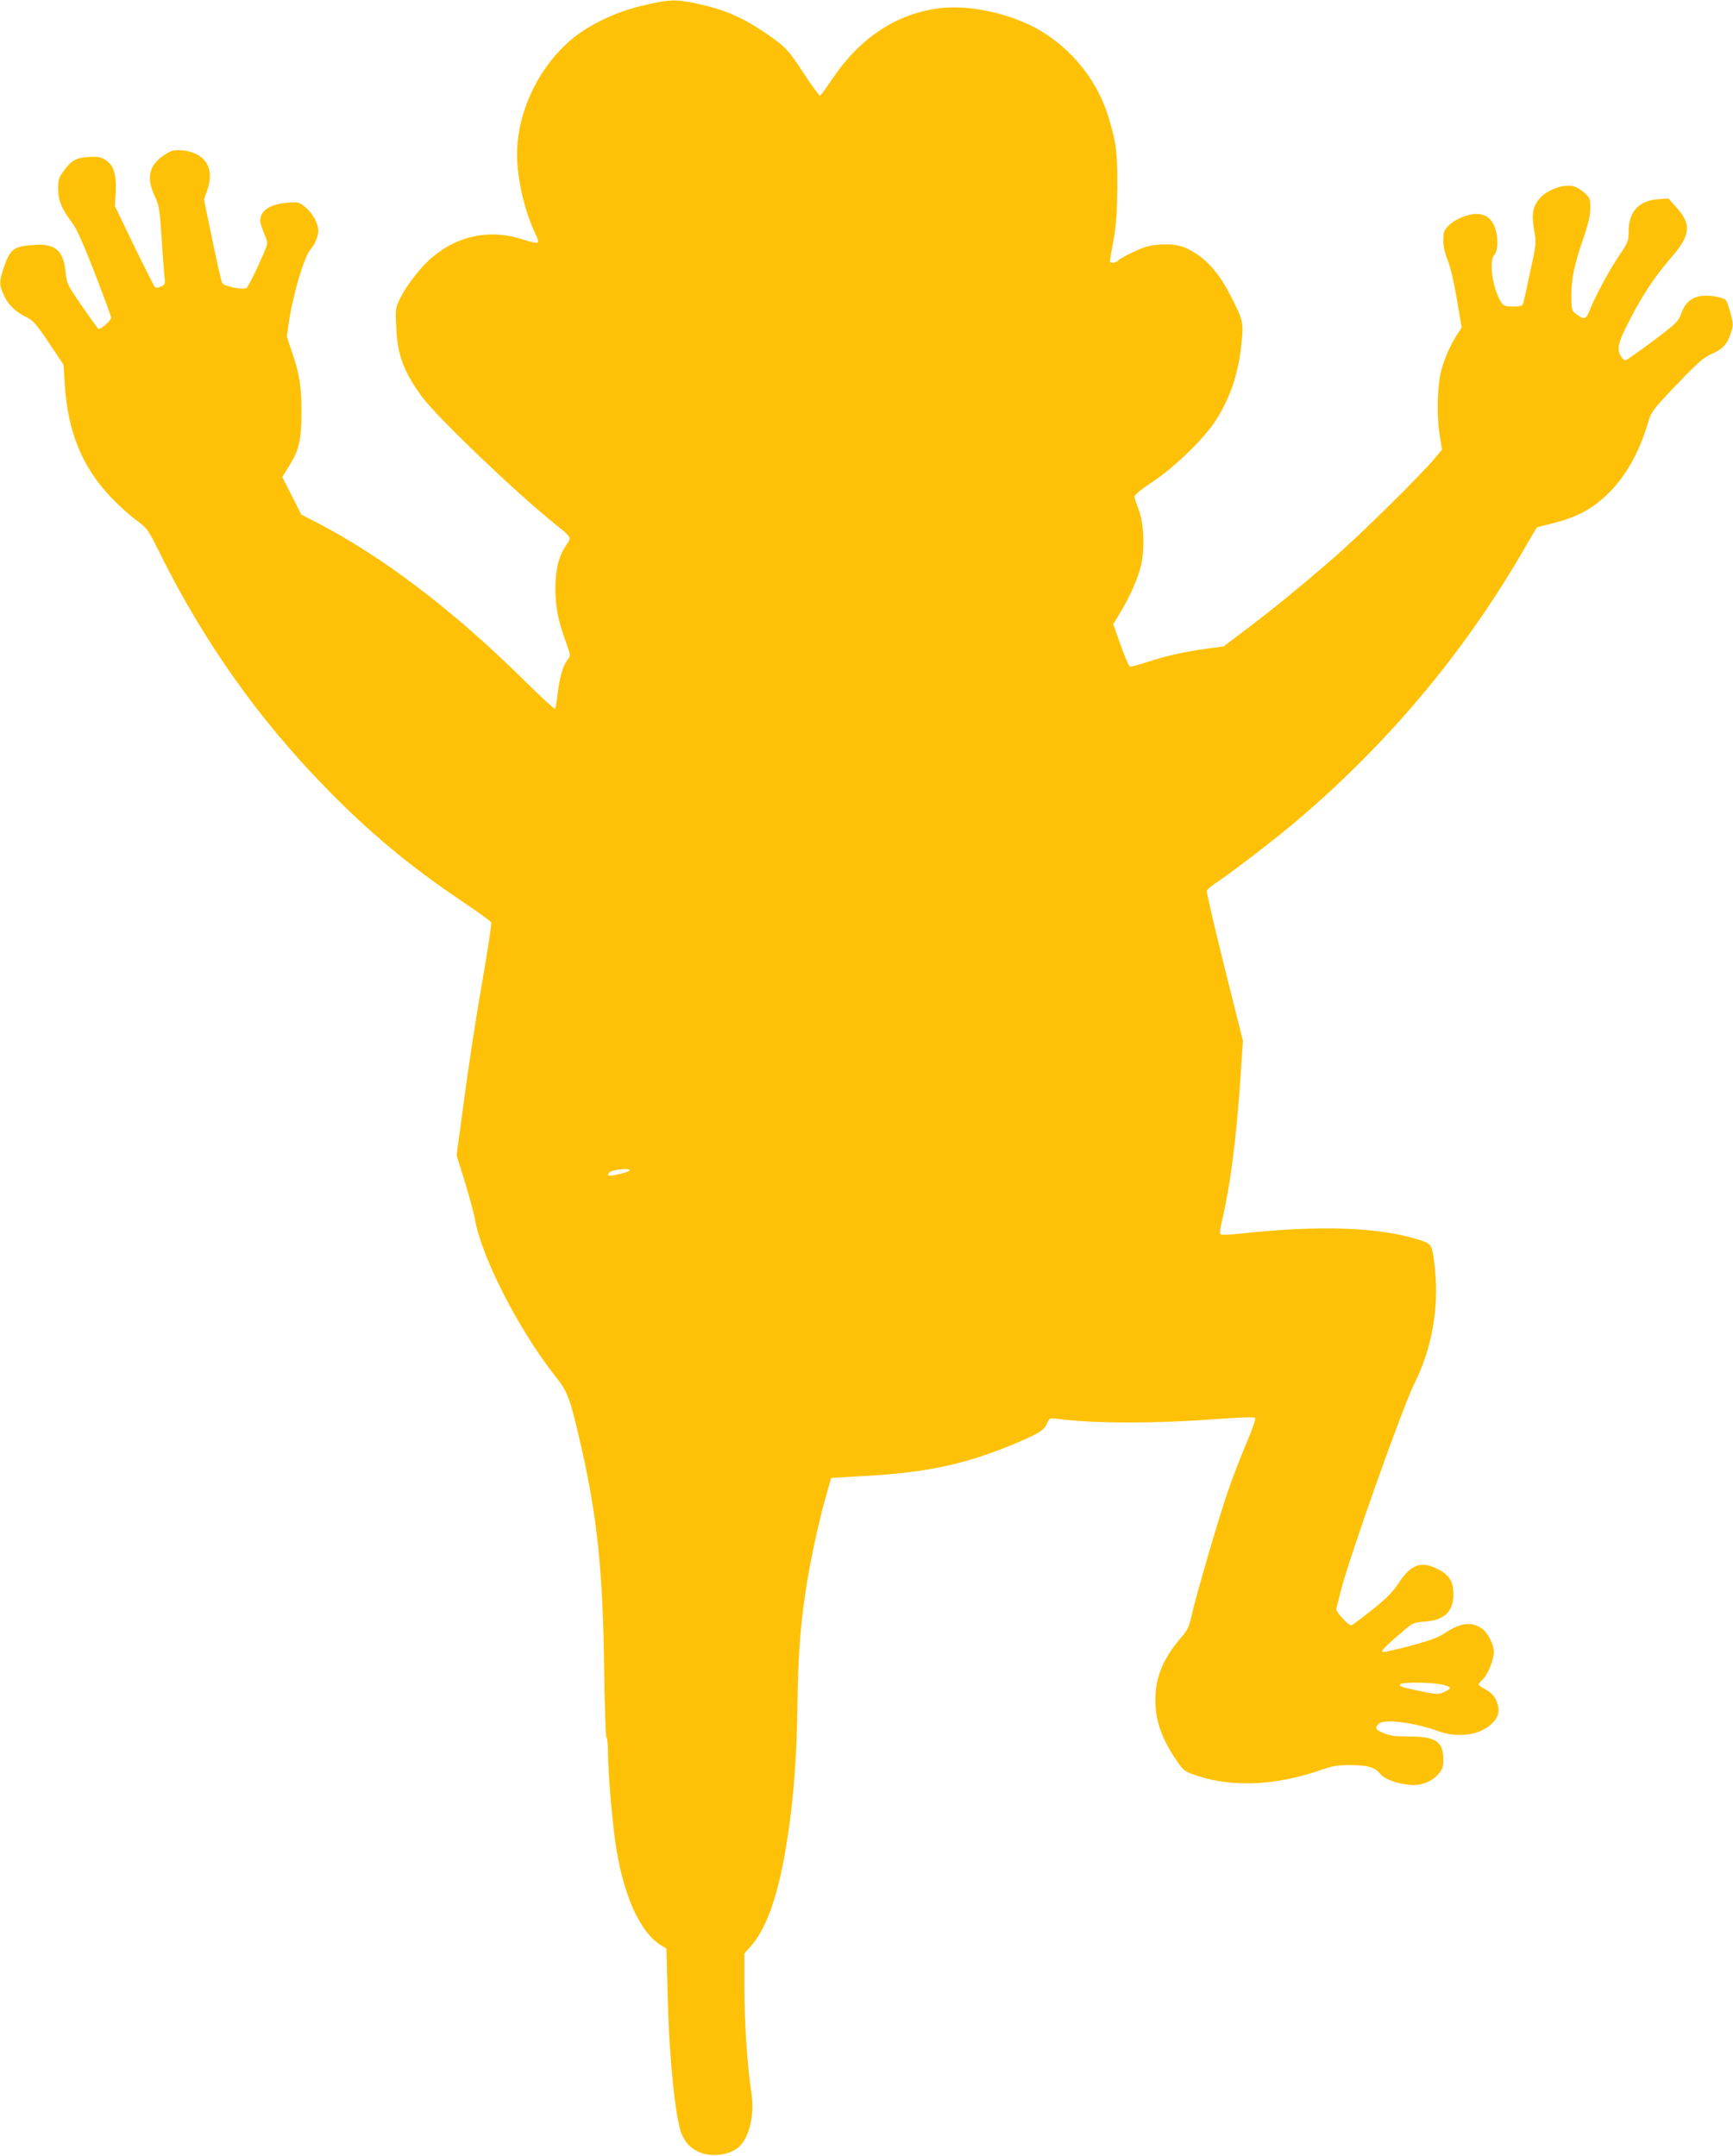
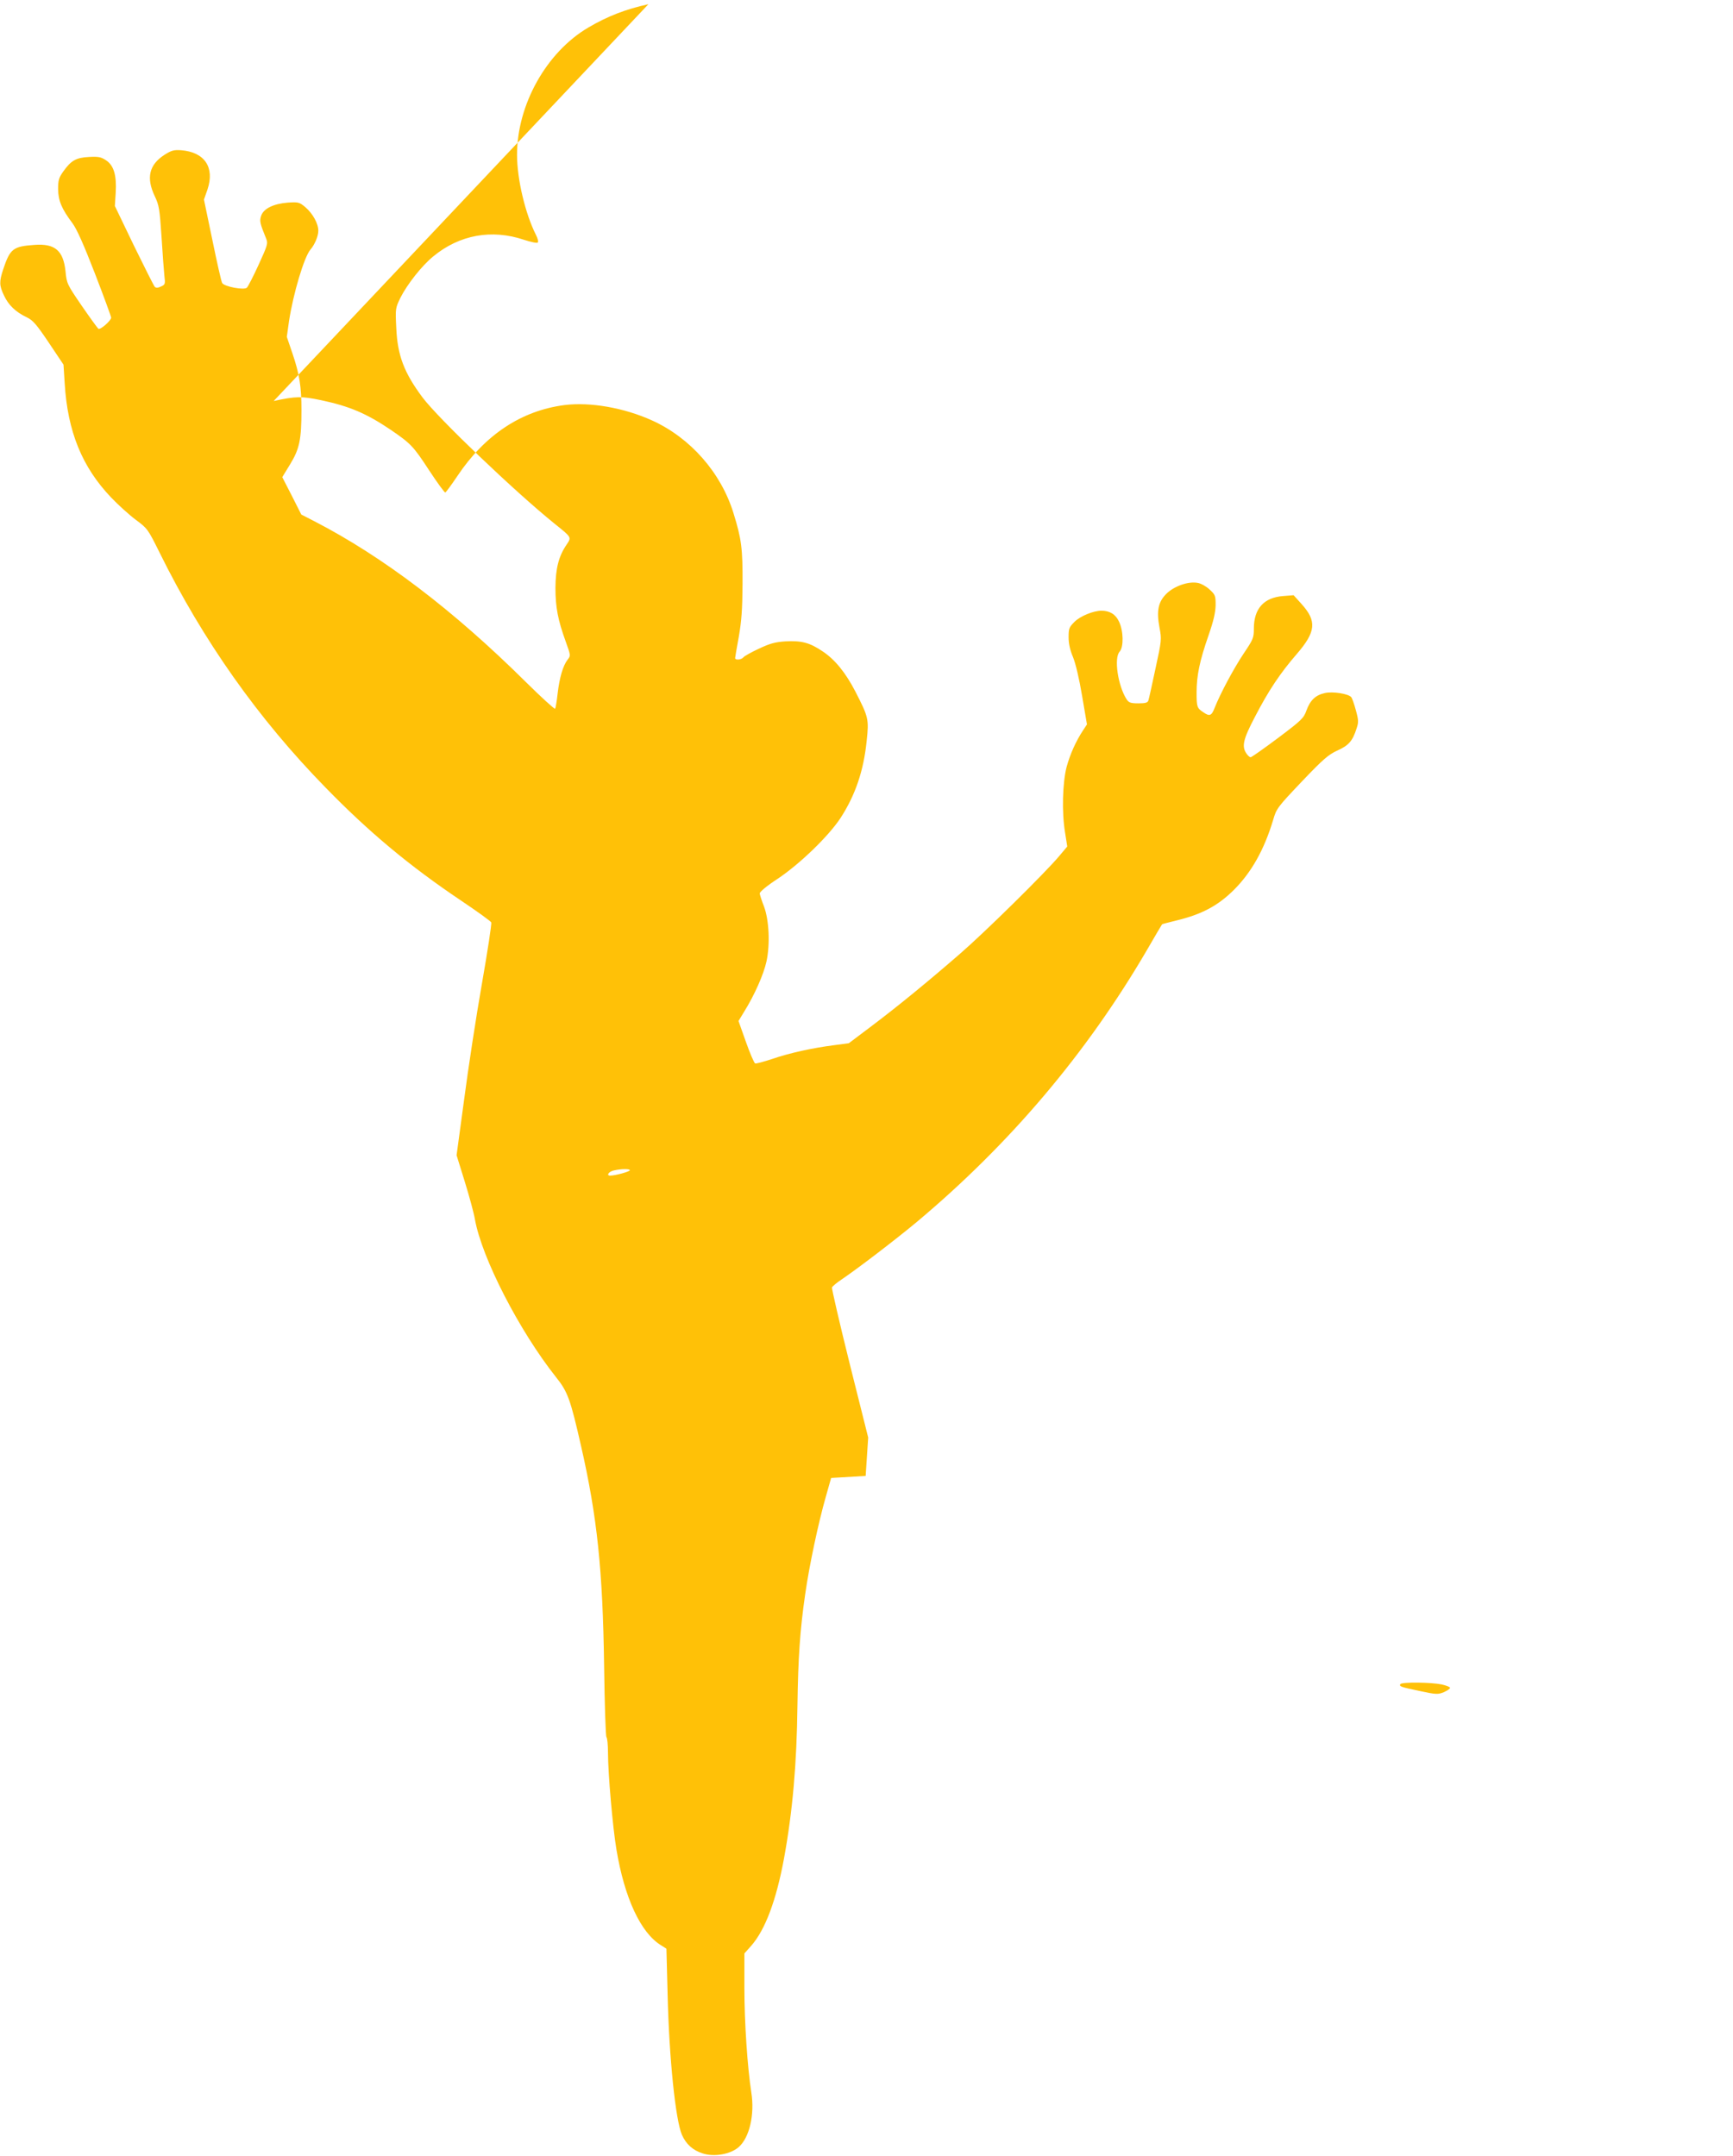
<svg xmlns="http://www.w3.org/2000/svg" version="1.0" width="1029pt" height="1280pt" viewBox="0 0 1029 1280" preserveAspectRatio="xMidYMid meet">
  <g transform="translate(0,1280) scale(0.1,-0.1)" fill="#ffc107" stroke="none">
-     <path d="M3850 12775 c-133 -29 -242 -71 -356 -138 -249 -146 -424 -458 -424 -756 0 -145 49 -350 112 -475 11 -21 16 -42 11 -46 -4 -5 -41 3 -81 16 -192 65 -384 30 -539 -98 -68 -55 -155 -166 -195 -245 -30 -62 -31 -64 -25 -180 7 -164 47 -267 156 -413 94 -125 546 -557 781 -747 106 -85 104 -82 74 -127 -47 -69 -65 -141 -66 -256 0 -116 15 -192 61 -319 30 -83 30 -84 11 -108 -27 -35 -48 -106 -59 -201 -5 -46 -12 -86 -15 -90 -4 -3 -82 68 -174 159 -431 427 -847 743 -1255 954 l-78 40 -56 111 -57 111 47 77 c55 90 67 146 67 321 0 139 -12 215 -54 338 l-33 97 13 93 c25 163 90 383 128 426 25 29 46 79 46 111 0 43 -33 102 -77 140 -36 30 -41 31 -105 27 -84 -7 -142 -35 -157 -77 -11 -32 -8 -45 29 -136 12 -29 9 -39 -44 -155 -31 -68 -63 -130 -70 -137 -16 -16 -135 6 -147 28 -5 8 -31 123 -58 255 l-50 240 21 60 c44 131 -17 222 -156 233 -44 3 -58 -1 -99 -27 -92 -59 -110 -137 -58 -246 26 -55 29 -77 40 -240 6 -99 14 -203 17 -232 6 -49 5 -53 -20 -64 -18 -9 -30 -9 -37 -2 -5 5 -61 116 -124 245 l-113 235 5 79 c6 104 -11 161 -57 192 -30 20 -45 23 -102 20 -77 -4 -106 -21 -153 -87 -26 -37 -30 -52 -30 -104 1 -69 21 -117 85 -202 26 -35 67 -127 134 -300 53 -137 96 -255 96 -261 0 -17 -64 -74 -76 -66 -5 4 -50 66 -99 137 -87 127 -89 132 -96 204 -13 123 -62 166 -184 157 -127 -9 -145 -22 -186 -145 -24 -73 -24 -96 5 -156 26 -56 68 -97 135 -129 37 -18 57 -41 131 -151 l87 -130 7 -110 c17 -286 103 -498 276 -679 41 -43 107 -103 146 -132 70 -52 72 -55 142 -196 258 -522 585 -985 985 -1394 257 -264 499 -466 806 -672 95 -64 176 -122 178 -129 3 -7 -22 -172 -56 -366 -34 -193 -81 -501 -105 -684 l-45 -332 49 -158 c27 -87 54 -187 60 -223 41 -229 263 -661 481 -936 70 -87 86 -132 149 -409 96 -420 129 -738 137 -1305 3 -228 9 -419 14 -424 5 -6 9 -47 9 -92 0 -123 28 -443 50 -574 48 -289 144 -495 264 -569 l33 -21 7 -270 c9 -382 47 -747 85 -835 25 -56 64 -91 122 -110 68 -23 166 -6 215 37 64 56 96 193 75 325 -23 149 -41 416 -41 616 l0 209 41 46 c83 95 148 269 194 517 51 278 76 562 80 910 4 284 15 446 46 660 24 169 78 423 122 577 l32 113 205 12 c358 20 584 68 860 181 157 64 200 89 216 129 15 35 16 35 62 29 220 -29 583 -29 966 0 119 9 203 11 208 6 6 -6 -15 -66 -52 -152 -33 -79 -80 -200 -104 -269 -53 -150 -197 -643 -221 -754 -14 -64 -25 -87 -58 -125 -110 -127 -157 -239 -157 -376 0 -124 40 -236 132 -367 37 -54 44 -58 119 -83 209 -69 465 -57 726 33 73 26 102 31 180 31 103 0 148 -13 179 -53 23 -29 96 -56 171 -64 68 -7 131 16 173 63 25 29 30 43 30 85 0 109 -44 139 -203 139 -82 0 -115 4 -151 20 -50 21 -55 30 -29 56 31 30 216 7 361 -47 80 -29 184 -26 250 7 71 36 106 82 99 133 -7 52 -32 88 -79 112 -21 11 -38 23 -38 27 0 5 11 19 25 32 29 27 65 117 65 162 0 44 -36 114 -71 139 -61 43 -128 35 -221 -28 -39 -26 -90 -44 -201 -74 -82 -22 -157 -39 -165 -37 -17 3 7 28 122 126 55 47 63 50 127 54 116 9 169 60 169 163 0 73 -25 114 -89 147 -101 53 -163 31 -236 -81 -35 -53 -70 -89 -159 -160 -62 -50 -118 -91 -122 -91 -20 0 -95 83 -90 99 3 9 15 54 26 101 51 203 368 1096 440 1240 100 198 144 441 121 668 -16 153 -17 156 -93 180 -236 76 -585 89 -1051 39 -64 -7 -122 -10 -128 -6 -8 5 -5 33 10 95 47 202 82 477 106 827 l15 228 -110 439 c-60 241 -107 445 -105 452 3 7 29 29 58 48 96 65 321 237 447 342 552 463 1007 1000 1365 1613 48 83 88 151 90 153 1 2 38 11 82 22 154 37 250 88 347 185 103 104 177 236 230 411 20 70 26 77 170 229 129 135 158 160 212 185 67 30 90 56 114 131 12 36 12 49 -4 107 -10 37 -22 72 -28 79 -17 20 -110 35 -157 24 -55 -12 -87 -43 -109 -104 -16 -45 -28 -57 -169 -163 -84 -63 -157 -114 -162 -114 -6 0 -17 10 -25 22 -29 42 -20 84 50 217 81 157 151 261 248 373 115 133 121 196 29 298 l-47 52 -63 -5 c-114 -9 -173 -75 -173 -193 0 -56 -4 -64 -61 -149 -58 -87 -138 -236 -172 -322 -18 -47 -30 -52 -67 -26 -38 25 -40 32 -40 118 0 100 18 187 71 339 30 86 41 136 42 179 0 56 -2 62 -36 93 -19 18 -51 36 -70 39 -56 11 -141 -19 -187 -65 -48 -48 -59 -101 -40 -202 13 -68 12 -75 -24 -241 -20 -95 -39 -180 -42 -189 -4 -14 -17 -18 -59 -18 -46 0 -57 4 -70 23 -52 80 -77 246 -42 284 25 28 23 124 -4 179 -20 43 -55 64 -104 64 -48 0 -126 -32 -160 -66 -32 -32 -35 -40 -35 -92 0 -38 9 -77 26 -117 15 -36 37 -128 54 -230 l29 -170 -23 -35 c-44 -67 -77 -142 -98 -218 -24 -94 -29 -270 -9 -389 l13 -83 -48 -57 c-81 -97 -440 -451 -589 -580 -184 -160 -369 -312 -530 -433 l-130 -98 -90 -12 c-125 -16 -263 -46 -367 -82 -49 -16 -93 -28 -99 -26 -6 2 -31 60 -55 128 l-44 124 34 56 c61 98 115 220 132 297 22 101 16 246 -15 328 -13 33 -24 67 -25 76 0 10 40 44 109 89 131 88 299 251 370 358 89 137 138 282 156 459 14 129 11 141 -67 293 -58 112 -121 190 -195 239 -77 52 -125 64 -220 59 -61 -4 -91 -12 -157 -43 -45 -21 -87 -44 -93 -52 -13 -15 -49 -18 -49 -4 0 5 10 62 22 128 16 93 21 159 22 313 1 210 -6 265 -54 420 -74 240 -256 447 -484 550 -166 75 -366 110 -519 91 -256 -33 -472 -176 -636 -421 -35 -52 -67 -96 -72 -98 -4 -2 -47 57 -95 130 -94 144 -109 160 -229 242 -144 97 -244 140 -414 176 -116 24 -147 24 -281 -5z m-110 -6923 c0 -8 -87 -32 -117 -32 -25 0 -8 25 23 31 44 10 94 10 94 1z m4820 -3053 c27 -6 50 -15 50 -20 0 -6 -17 -17 -37 -26 -35 -14 -45 -14 -143 7 -114 24 -123 27 -115 41 8 13 183 11 245 -2z" />
+     <path d="M3850 12775 c-133 -29 -242 -71 -356 -138 -249 -146 -424 -458 -424 -756 0 -145 49 -350 112 -475 11 -21 16 -42 11 -46 -4 -5 -41 3 -81 16 -192 65 -384 30 -539 -98 -68 -55 -155 -166 -195 -245 -30 -62 -31 -64 -25 -180 7 -164 47 -267 156 -413 94 -125 546 -557 781 -747 106 -85 104 -82 74 -127 -47 -69 -65 -141 -66 -256 0 -116 15 -192 61 -319 30 -83 30 -84 11 -108 -27 -35 -48 -106 -59 -201 -5 -46 -12 -86 -15 -90 -4 -3 -82 68 -174 159 -431 427 -847 743 -1255 954 l-78 40 -56 111 -57 111 47 77 c55 90 67 146 67 321 0 139 -12 215 -54 338 l-33 97 13 93 c25 163 90 383 128 426 25 29 46 79 46 111 0 43 -33 102 -77 140 -36 30 -41 31 -105 27 -84 -7 -142 -35 -157 -77 -11 -32 -8 -45 29 -136 12 -29 9 -39 -44 -155 -31 -68 -63 -130 -70 -137 -16 -16 -135 6 -147 28 -5 8 -31 123 -58 255 l-50 240 21 60 c44 131 -17 222 -156 233 -44 3 -58 -1 -99 -27 -92 -59 -110 -137 -58 -246 26 -55 29 -77 40 -240 6 -99 14 -203 17 -232 6 -49 5 -53 -20 -64 -18 -9 -30 -9 -37 -2 -5 5 -61 116 -124 245 l-113 235 5 79 c6 104 -11 161 -57 192 -30 20 -45 23 -102 20 -77 -4 -106 -21 -153 -87 -26 -37 -30 -52 -30 -104 1 -69 21 -117 85 -202 26 -35 67 -127 134 -300 53 -137 96 -255 96 -261 0 -17 -64 -74 -76 -66 -5 4 -50 66 -99 137 -87 127 -89 132 -96 204 -13 123 -62 166 -184 157 -127 -9 -145 -22 -186 -145 -24 -73 -24 -96 5 -156 26 -56 68 -97 135 -129 37 -18 57 -41 131 -151 l87 -130 7 -110 c17 -286 103 -498 276 -679 41 -43 107 -103 146 -132 70 -52 72 -55 142 -196 258 -522 585 -985 985 -1394 257 -264 499 -466 806 -672 95 -64 176 -122 178 -129 3 -7 -22 -172 -56 -366 -34 -193 -81 -501 -105 -684 l-45 -332 49 -158 c27 -87 54 -187 60 -223 41 -229 263 -661 481 -936 70 -87 86 -132 149 -409 96 -420 129 -738 137 -1305 3 -228 9 -419 14 -424 5 -6 9 -47 9 -92 0 -123 28 -443 50 -574 48 -289 144 -495 264 -569 l33 -21 7 -270 c9 -382 47 -747 85 -835 25 -56 64 -91 122 -110 68 -23 166 -6 215 37 64 56 96 193 75 325 -23 149 -41 416 -41 616 l0 209 41 46 c83 95 148 269 194 517 51 278 76 562 80 910 4 284 15 446 46 660 24 169 78 423 122 577 l32 113 205 12 l15 228 -110 439 c-60 241 -107 445 -105 452 3 7 29 29 58 48 96 65 321 237 447 342 552 463 1007 1000 1365 1613 48 83 88 151 90 153 1 2 38 11 82 22 154 37 250 88 347 185 103 104 177 236 230 411 20 70 26 77 170 229 129 135 158 160 212 185 67 30 90 56 114 131 12 36 12 49 -4 107 -10 37 -22 72 -28 79 -17 20 -110 35 -157 24 -55 -12 -87 -43 -109 -104 -16 -45 -28 -57 -169 -163 -84 -63 -157 -114 -162 -114 -6 0 -17 10 -25 22 -29 42 -20 84 50 217 81 157 151 261 248 373 115 133 121 196 29 298 l-47 52 -63 -5 c-114 -9 -173 -75 -173 -193 0 -56 -4 -64 -61 -149 -58 -87 -138 -236 -172 -322 -18 -47 -30 -52 -67 -26 -38 25 -40 32 -40 118 0 100 18 187 71 339 30 86 41 136 42 179 0 56 -2 62 -36 93 -19 18 -51 36 -70 39 -56 11 -141 -19 -187 -65 -48 -48 -59 -101 -40 -202 13 -68 12 -75 -24 -241 -20 -95 -39 -180 -42 -189 -4 -14 -17 -18 -59 -18 -46 0 -57 4 -70 23 -52 80 -77 246 -42 284 25 28 23 124 -4 179 -20 43 -55 64 -104 64 -48 0 -126 -32 -160 -66 -32 -32 -35 -40 -35 -92 0 -38 9 -77 26 -117 15 -36 37 -128 54 -230 l29 -170 -23 -35 c-44 -67 -77 -142 -98 -218 -24 -94 -29 -270 -9 -389 l13 -83 -48 -57 c-81 -97 -440 -451 -589 -580 -184 -160 -369 -312 -530 -433 l-130 -98 -90 -12 c-125 -16 -263 -46 -367 -82 -49 -16 -93 -28 -99 -26 -6 2 -31 60 -55 128 l-44 124 34 56 c61 98 115 220 132 297 22 101 16 246 -15 328 -13 33 -24 67 -25 76 0 10 40 44 109 89 131 88 299 251 370 358 89 137 138 282 156 459 14 129 11 141 -67 293 -58 112 -121 190 -195 239 -77 52 -125 64 -220 59 -61 -4 -91 -12 -157 -43 -45 -21 -87 -44 -93 -52 -13 -15 -49 -18 -49 -4 0 5 10 62 22 128 16 93 21 159 22 313 1 210 -6 265 -54 420 -74 240 -256 447 -484 550 -166 75 -366 110 -519 91 -256 -33 -472 -176 -636 -421 -35 -52 -67 -96 -72 -98 -4 -2 -47 57 -95 130 -94 144 -109 160 -229 242 -144 97 -244 140 -414 176 -116 24 -147 24 -281 -5z m-110 -6923 c0 -8 -87 -32 -117 -32 -25 0 -8 25 23 31 44 10 94 10 94 1z m4820 -3053 c27 -6 50 -15 50 -20 0 -6 -17 -17 -37 -26 -35 -14 -45 -14 -143 7 -114 24 -123 27 -115 41 8 13 183 11 245 -2z" />
  </g>
</svg>